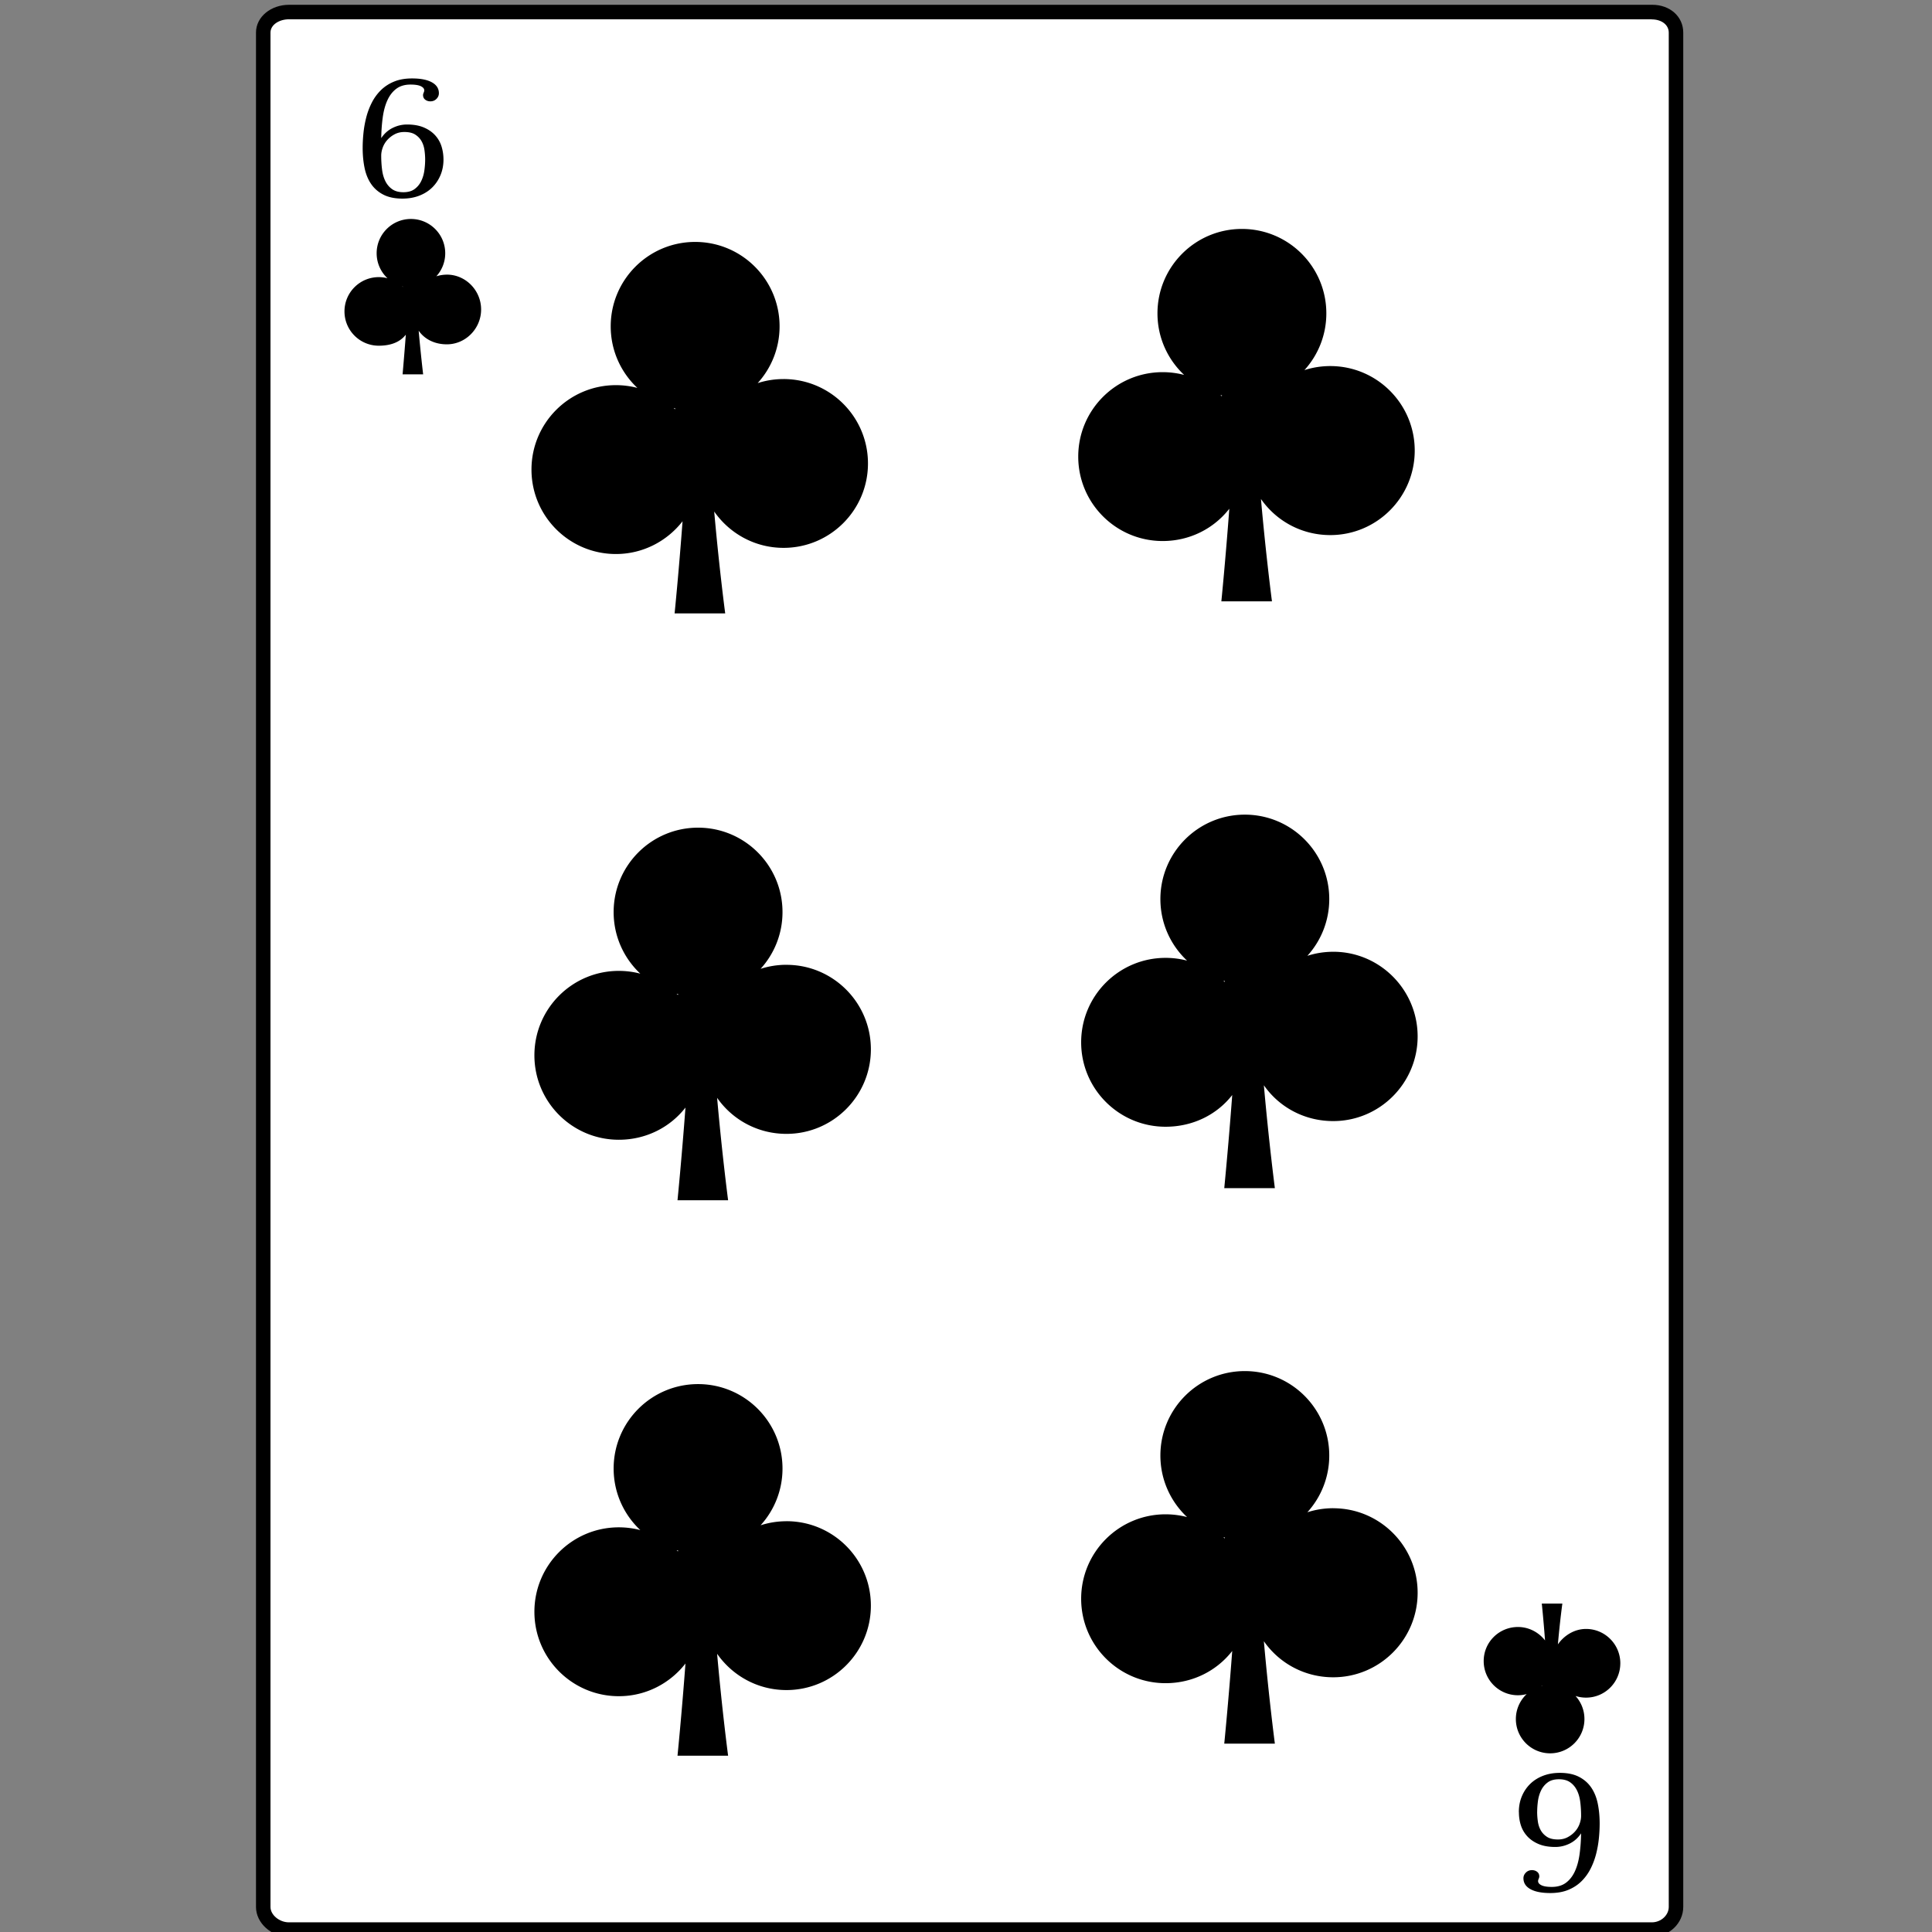
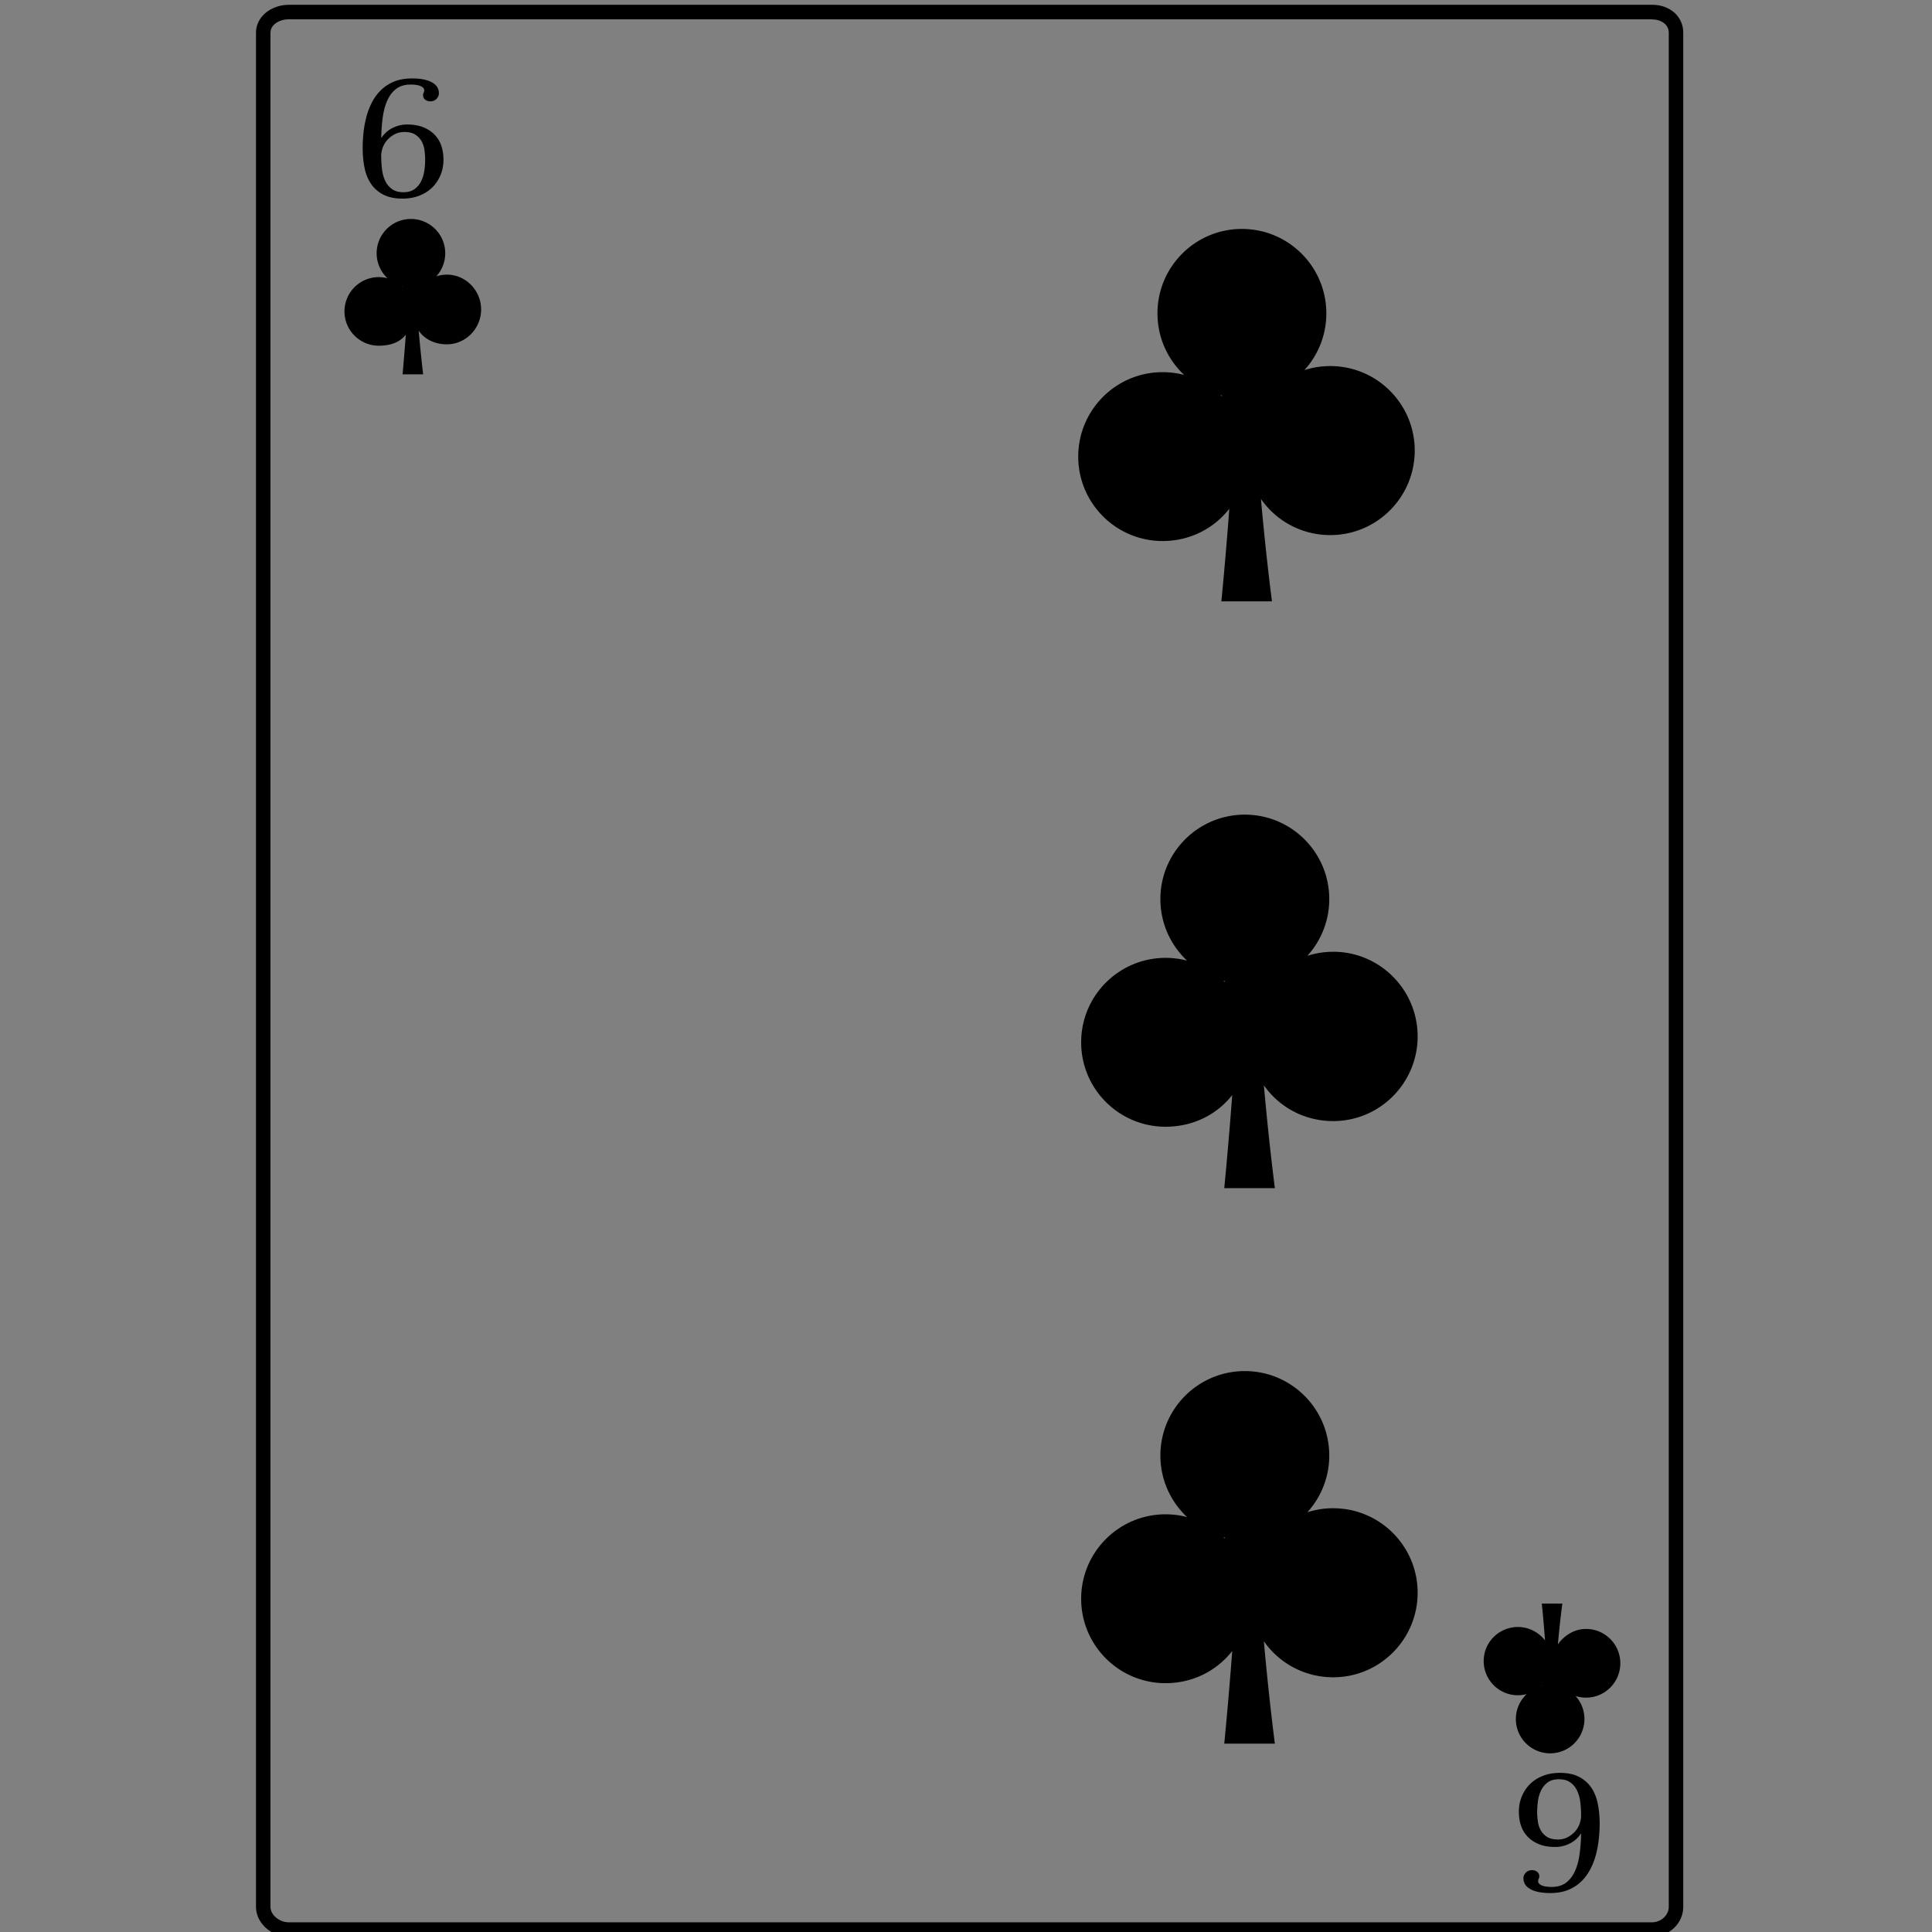
<svg xmlns="http://www.w3.org/2000/svg" viewBox="0 0 800 800">
  <rect x="0" y="0" width="800" height="800" fill="#808080" stroke="none" />
-   <path d="M119.61 799c-5.549 0-9.608-4.351-9.608-9.365V13.515c0-5.015 4.06-9.52 9.61-9.52h564.38c5.55 0 10.01 4.505 10.01 9.521v776.11c0 5.015-4.459 9.365-10.009 9.365h-564.38z" fill="#FFF" />
  <path d="M684.01 8.032c3.879 0 6.988 2.146 6.988 5.489v776.11c0 3.343-3.131 6.365-7.009 6.365h-564.38c-3.877 0-7.608-3.022-7.608-6.365V13.511c0-3.343 3.73-5.52 7.61-5.52h564.39m-.01-6h-564.38c-7.23 0-13.61 4.823-13.61 11.521v776.11c0 6.696 6.375 12.365 13.608 12.365h564.38c7.232 0 13.009-5.669 13.009-12.365V13.502c0-6.697-5.56-11.52-12.8-11.52h-.21z" />
  <path d="M183.64 66.015c0 2.351-.412 4.514-1.235 6.489s-1.969 3.686-3.438 5.131c-1.47 1.446-3.251 2.575-5.344 3.385-2.092.812-4.419 1.217-6.982 1.217-3.126 0-5.749-.541-7.865-1.622-2.115-1.081-3.814-2.557-5.096-4.426-1.281-1.869-2.186-4.085-2.715-6.648-.528-2.562-.793-5.325-.793-8.287 0-1.975.111-4.05.335-6.225a43.6 43.6 0 011.165-6.471 29.583 29.583 0 012.309-6.101 19.839 19.839 0 013.756-5.131c1.516-1.493 3.333-2.674 5.449-3.544 2.116-.869 4.596-1.304 7.441-1.304 3.527 0 6.26.535 8.2 1.604 1.94 1.07 2.91 2.581 2.91 4.532 0 .87-.335 1.646-1.005 2.327-.67.683-1.511 1.023-2.521 1.023-.823 0-1.535-.229-2.134-.688-.599-.458-.899-1.099-.899-1.922 0-.282.082-.605.247-.97s.247-.688.247-.97c0-.682-.465-1.252-1.394-1.71s-2.357-.688-4.285-.688c-2.375 0-4.332.576-5.872 1.728-1.541 1.152-2.769 2.728-3.686 4.726s-1.564 4.35-1.939 7.053c-.377 2.704-.587 5.596-.635 8.675 1.246-1.88 2.821-3.292 4.726-4.232 1.904-.94 3.89-1.411 5.959-1.411 2.68 0 4.973.4 6.877 1.199 1.904.8 3.473 1.869 4.708 3.209a12.188 12.188 0 012.68 4.62c.54 1.741.82 3.551.82 5.432zm-7.59.141c0-1.363-.101-2.727-.3-4.091-.2-1.363-.611-2.586-1.234-3.667-.624-1.082-1.488-1.975-2.592-2.681-1.105-.705-2.599-1.058-4.479-1.058-1.505 0-2.845.312-4.021.935s-2.186 1.405-3.033 2.345a9.592 9.592 0 00-1.904 3.156c-.423 1.164-.635 2.275-.635 3.333 0 2.022.117 3.956.353 5.801.234 1.846.699 3.456 1.393 4.832.694 1.375 1.634 2.474 2.822 3.297 1.187.823 2.72 1.234 4.602 1.234 1.927 0 3.479-.435 4.655-1.304a8.872 8.872 0 002.732-3.298c.647-1.328 1.082-2.786 1.305-4.373.22-1.586.33-3.073.33-4.461zM628.92 750.33c0-2.352.412-4.515 1.234-6.489.824-1.975 1.971-3.685 3.438-5.132 1.47-1.445 3.25-2.575 5.344-3.385 2.092-.812 4.42-1.218 6.982-1.218 3.127 0 5.748.543 7.863 1.622 2.116 1.082 3.816 2.558 5.098 4.428 1.281 1.868 2.186 4.084 2.714 6.646.529 2.562.794 5.326.794 8.288a61.11 61.11 0 01-.334 6.224 43.93 43.93 0 01-1.164 6.473c-.554 2.139-1.323 4.172-2.311 6.1s-2.238 3.639-3.756 5.132c-1.517 1.492-3.334 2.674-5.448 3.544-2.116.869-4.597 1.304-7.442 1.304-3.526 0-6.259-.533-8.198-1.603-1.94-1.071-2.91-2.581-2.91-4.532 0-.871.335-1.646 1.006-2.327.669-.683 1.51-1.023 2.521-1.023.822 0 1.534.229 2.134.688s.898 1.099.898 1.923c0 .281-.081.604-.247.969-.163.364-.246.688-.246.971 0 .681.464 1.252 1.393 1.71.93.458 2.357.688 4.284.688 2.376 0 4.333-.576 5.873-1.728 1.541-1.153 2.768-2.729 3.686-4.726.916-1.998 1.564-4.351 1.938-7.054.376-2.704.589-5.596.635-8.675-1.246 1.881-2.821 3.291-4.726 4.231s-3.89 1.41-5.959 1.41c-2.681 0-4.974-.4-6.878-1.198-1.904-.801-3.473-1.869-4.708-3.209-1.233-1.341-2.128-2.881-2.68-4.62s-.8-3.54-.8-5.42zm7.58-.14c0 1.363.102 2.727.301 4.091.199 1.363.611 2.586 1.233 3.668.623 1.081 1.488 1.974 2.593 2.68s2.597 1.059 4.478 1.059c1.507 0 2.846-.313 4.021-.936s2.187-1.404 3.032-2.345a9.532 9.532 0 001.904-3.156c.424-1.164.635-2.274.635-3.332 0-2.023-.116-3.957-.352-5.802-.236-1.846-.7-3.456-1.395-4.832-.692-1.375-1.633-2.474-2.82-3.297s-2.722-1.234-4.603-1.234c-1.928 0-3.479.435-4.655 1.306a8.84 8.84 0 00-2.731 3.297c-.646 1.328-1.083 2.785-1.306 4.372-.21 1.58-.32 3.07-.32 4.46z" />
  <g clip-rule="evenodd" fill-rule="evenodd">
    <path d="M185.02 113.73a14.19 14.19 0 00-4.346.681 14.144 14.144 0 003.684-9.542c0-7.842-6.356-14.197-14.197-14.197s-14.198 6.355-14.198 14.197c0 4.082 1.727 7.76 4.486 10.35a14.224 14.224 0 00-3.609-.465c-7.842 0-14.197 6.356-14.197 14.197s6.354 14.197 14.197 14.197c4.555 0 8.604-1.239 11.203-4.573-.649 8.699-1.338 16.423-1.338 16.423h8.508s-1.007-8.487-1.849-18.063c2.564 3.685 6.827 5.642 11.657 5.642 7.842 0 14.197-6.583 14.197-14.424.01-7.85-6.34-14.44-14.19-14.44zm-18.19 4.94l-.066.134-.212-.201c.1.03.19.05.28.07zM670.94 688.73c0-7.842-6.355-14.221-14.196-14.221-4.83 0-9.093 2.711-11.658 6.393.843-9.572 1.85-16.9 1.85-16.9h-8.509s.689 6.563 1.34 15.262c-2.599-3.334-6.648-5.56-11.204-5.56-7.842 0-14.197 6.269-14.197 14.111 0 7.839 6.355 14.152 14.197 14.152a14.29 14.29 0 003.61-.486 14.13 14.13 0 00-4.486 10.34c0 7.842 6.357 14.192 14.197 14.192 7.841 0 14.196-6.357 14.196-14.199a14.15 14.15 0 00-3.683-9.543c1.369.44 2.83.679 4.347.679 7.83.01 14.19-6.37 14.19-14.21zm-32.67 9.35l.21-.201c.023.045.046.089.066.134-.09.02-.19.04-.28.07z" />
  </g>
  <g clip-rule="evenodd" fill-rule="evenodd">
    <path d="M552.05 624.52c-3.734 0-7.33.591-10.705 1.677a34.839 34.839 0 009.073-23.497c0-19.311-15.653-34.964-34.961-34.964-19.311 0-34.963 15.653-34.963 34.964 0 10.055 4.25 19.109 11.044 25.488a35.026 35.026 0 00-8.89-1.145c-19.31 0-34.963 15.653-34.963 34.962 0 19.311 15.653 34.964 34.963 34.964 11.216 0 21.193-5.125 27.591-13.34-1.602 21.428-3.297 38.371-3.297 38.371h20.952s-2.478-18.826-4.553-42.406c6.315 9.07 16.815 14.932 28.708 14.932 19.31 0 34.962-15.693 34.962-35.002.01-19.3-15.64-34.99-34.95-34.99zm-44.8 12.16c-.052.11-.107.219-.162.33a49.017 49.017 0 00-.52-.497c.22.07.45.12.68.17zM552.05 394.11c-3.734 0-7.33.591-10.705 1.677a34.841 34.841 0 009.073-23.498c0-19.31-15.653-34.963-34.961-34.963-19.311 0-34.963 15.653-34.963 34.963 0 10.055 4.25 19.11 11.044 25.488a35.025 35.025 0 00-8.89-1.144c-19.31 0-34.963 15.653-34.963 34.961 0 19.311 15.653 34.964 34.963 34.964 11.216 0 21.193-4.921 27.591-13.135a1806.9 1806.9 0 01-3.297 38.575h20.952s-2.478-19.03-4.553-42.611c6.315 9.071 16.815 14.83 28.708 14.83 19.31 0 34.962-15.744 34.962-35.054s-15.64-35.06-34.95-35.06zm-44.8 12.16c-.052.111-.107.219-.162.329a48.85 48.85 0 00-.52-.495c.22.07.45.12.68.17zM550.84 151.58c-3.735 0-7.331.591-10.706 1.677 5.637-6.209 9.074-14.452 9.074-23.498 0-19.31-15.654-34.962-34.962-34.962-19.311 0-34.963 15.653-34.963 34.962 0 10.055 4.25 19.11 11.044 25.488a35.014 35.014 0 00-8.89-1.144c-19.31 0-34.963 15.653-34.963 34.962 0 19.31 15.653 34.963 34.963 34.963 11.216 0 21.193-5.153 27.591-13.367-1.59 21.42-3.29 38.34-3.29 38.34h20.953s-2.478-18.798-4.554-42.379c6.315 9.071 16.815 14.946 28.709 14.946 19.309 0 34.961-15.687 34.961-34.996 0-19.31-15.65-34.99-34.96-34.99zm-44.8 12.16c-.053.111-.108.219-.163.33a30.62 30.62 0 00-.52-.496c.22.06.45.11.68.17z" />
  </g>
  <g clip-rule="evenodd" fill-rule="evenodd">
-     <path d="M325.65 629.91c-3.735 0-7.331.592-10.706 1.677a34.838 34.838 0 009.074-23.497c0-19.309-15.653-34.963-34.961-34.963-19.311 0-34.963 15.654-34.963 34.963 0 10.055 4.25 19.11 11.044 25.489a35.026 35.026 0 00-8.89-1.145c-19.31 0-34.963 15.652-34.963 34.962s15.653 34.963 34.963 34.963c11.216 0 21.193-5.32 27.591-13.534-1.601 21.428-3.297 38.176-3.297 38.176h20.953s-2.477-18.631-4.553-42.212c6.315 9.071 16.815 15.03 28.708 15.03 19.31 0 34.962-15.646 34.962-34.953.01-19.32-15.64-34.97-34.95-34.97zm-44.8 12.16c-.052.11-.107.22-.162.329a48.934 48.934 0 00-.52-.496c.22.07.45.12.68.17zM325.65 399.5c-3.735 0-7.331.591-10.706 1.677 5.637-6.209 9.074-14.452 9.074-23.498 0-19.31-15.653-34.962-34.961-34.962-19.311 0-34.963 15.653-34.963 34.962 0 10.055 4.25 19.11 11.044 25.489a35.026 35.026 0 00-8.89-1.145c-19.31 0-34.963 15.653-34.963 34.962 0 19.31 15.653 34.963 34.963 34.963 11.216 0 21.193-5.115 27.591-13.33-1.601 21.428-3.297 38.381-3.297 38.381h20.953s-2.477-18.836-4.553-42.416c6.315 9.07 16.815 14.928 28.708 14.928 19.31 0 34.962-15.696 34.962-35.006.01-19.29-15.64-34.99-34.95-34.99zm-44.8 12.16c-.052.11-.107.219-.162.329a40.586 40.586 0 00-.52-.496c.22.07.45.12.68.17zM324.44 156.96c-3.735 0-7.331.591-10.706 1.677 5.637-6.209 9.074-14.452 9.074-23.498 0-19.31-15.654-34.962-34.962-34.962-19.311 0-34.963 15.653-34.963 34.962 0 10.055 4.25 19.11 11.044 25.488a35.02 35.02 0 00-8.89-1.144c-19.309 0-34.963 15.653-34.963 34.962 0 19.31 15.654 34.963 34.963 34.963 11.216 0 21.193-5.349 27.591-13.563-1.59 21.43-3.29 38.15-3.29 38.15h20.953s-2.478-18.604-4.554-42.185c6.316 9.072 16.815 15.045 28.709 15.045 19.309 0 34.961-15.639 34.961-34.948 0-19.31-15.65-34.95-34.96-34.95zm-44.8 12.17c-.052.111-.108.219-.163.33a30.62 30.62 0 00-.52-.496c.22.06.45.11.68.17z" />
-   </g>
+     </g>
</svg>